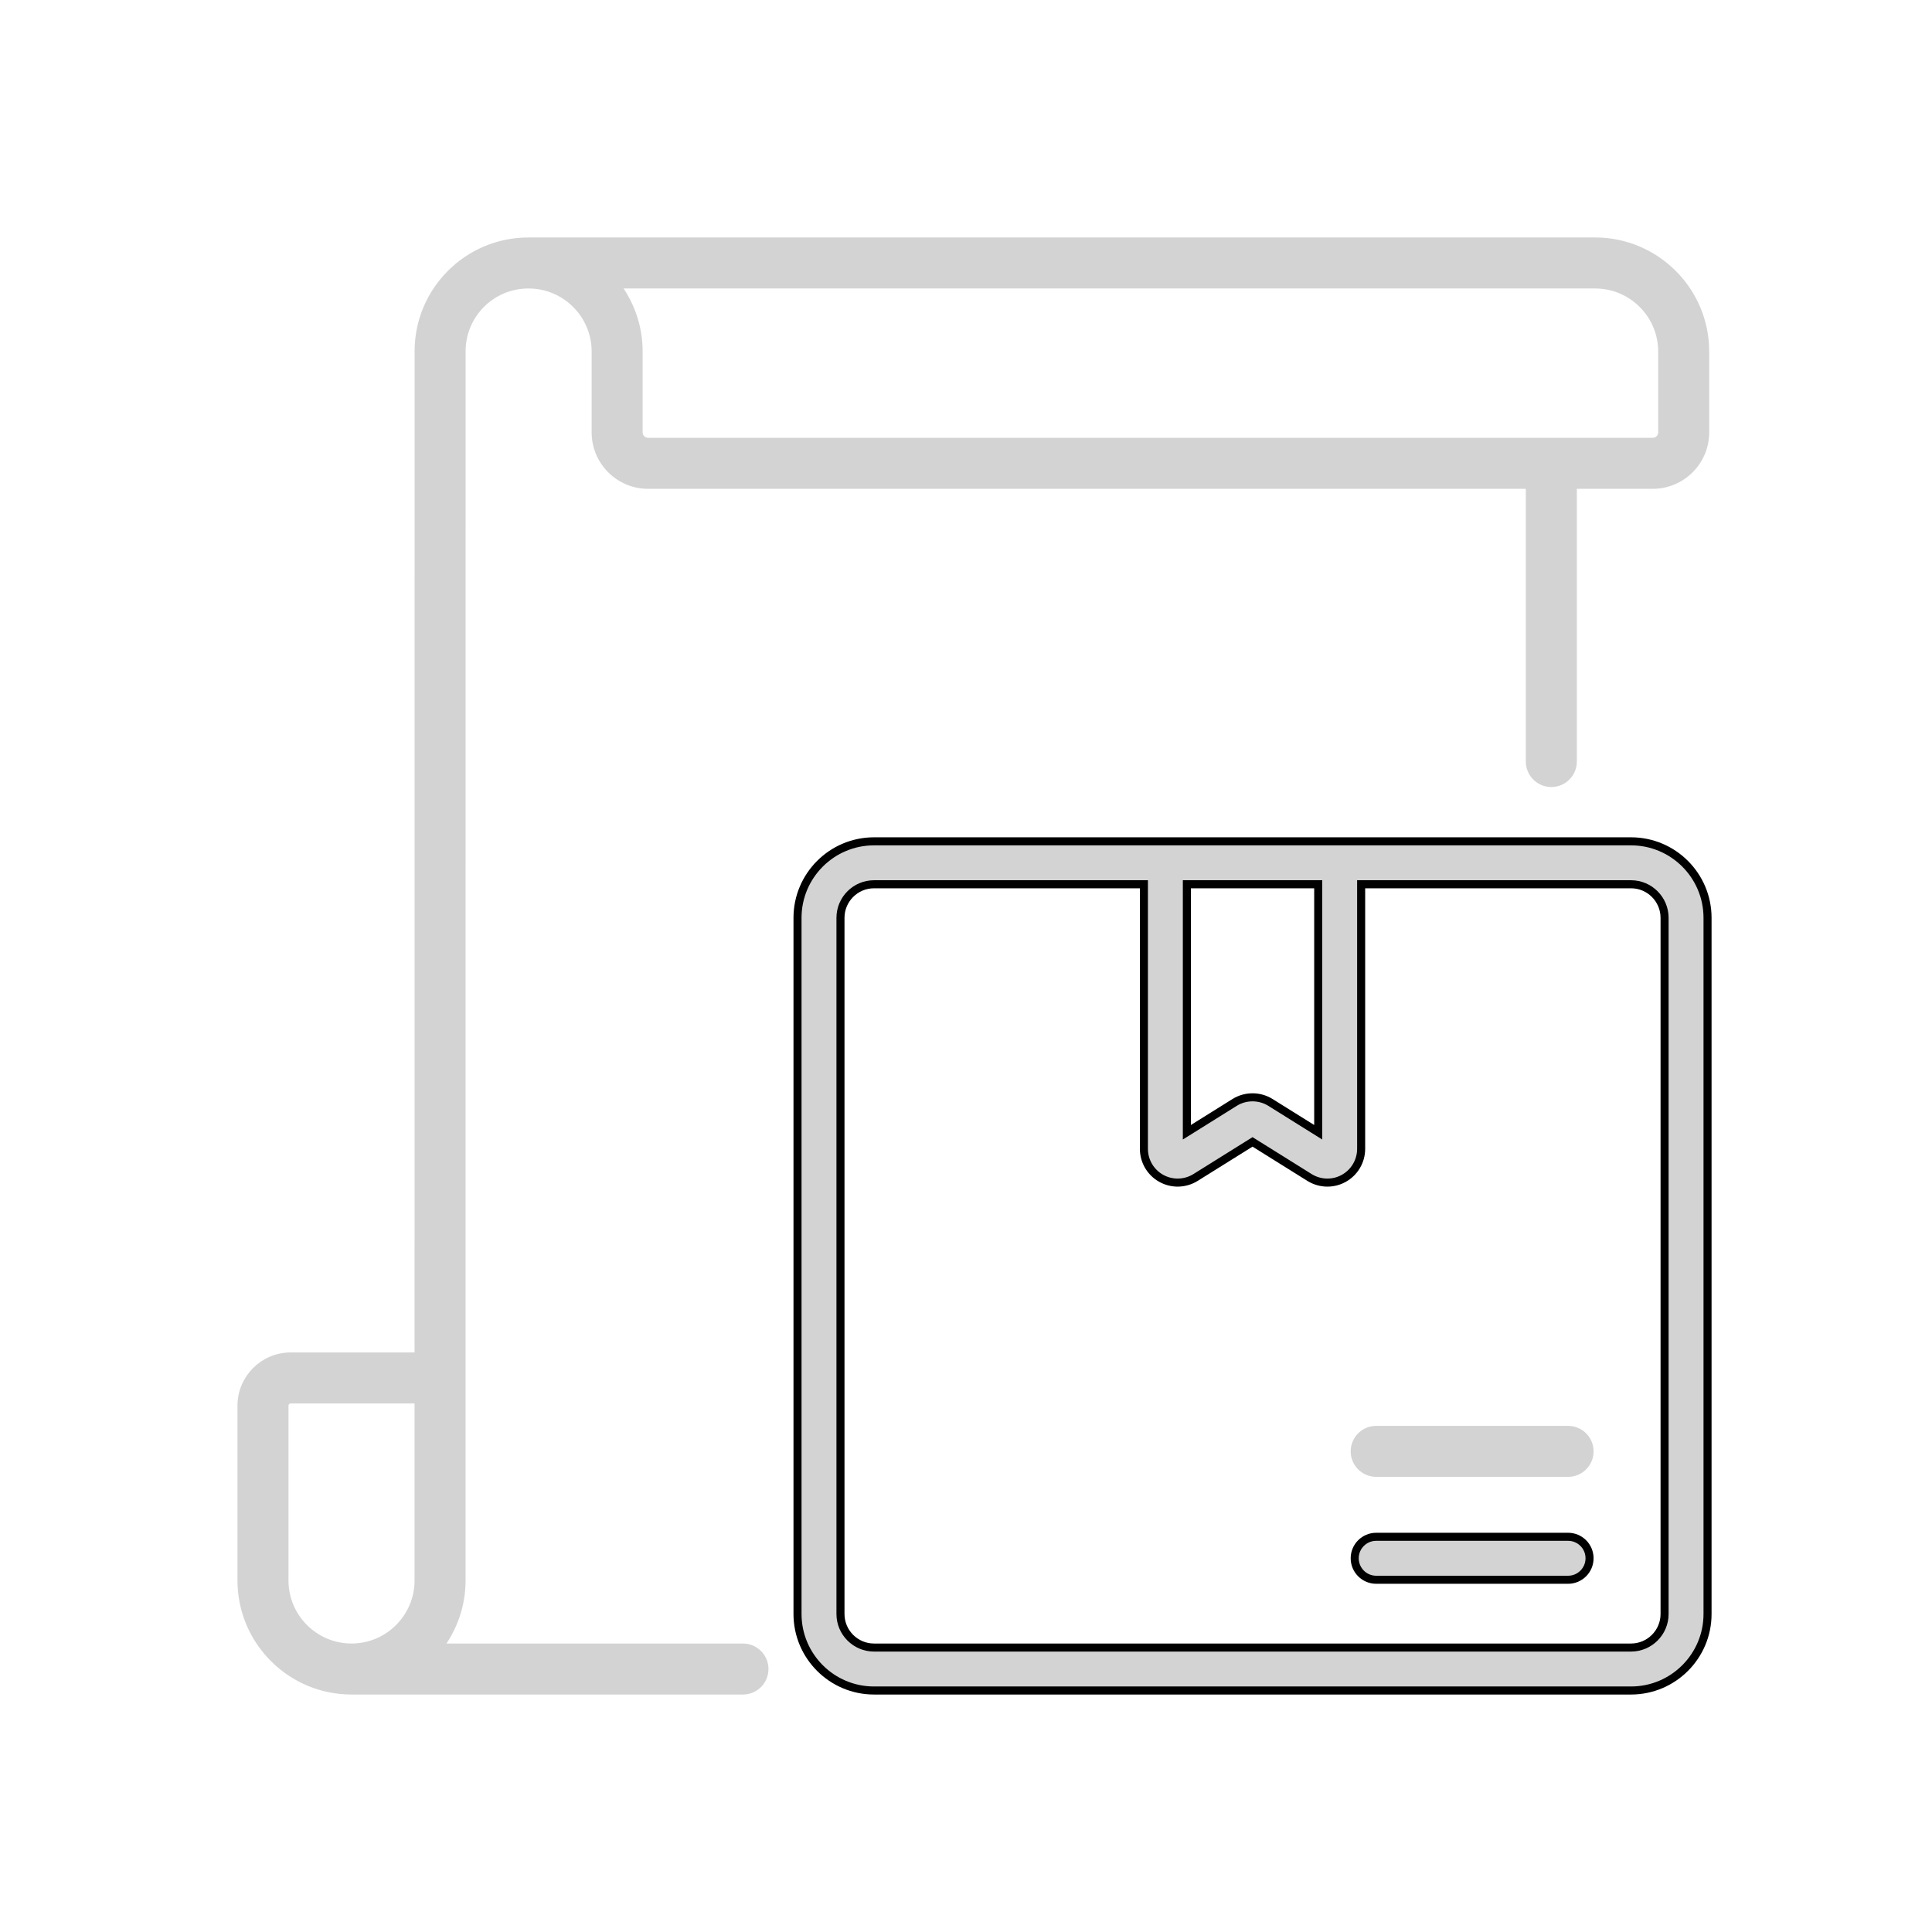
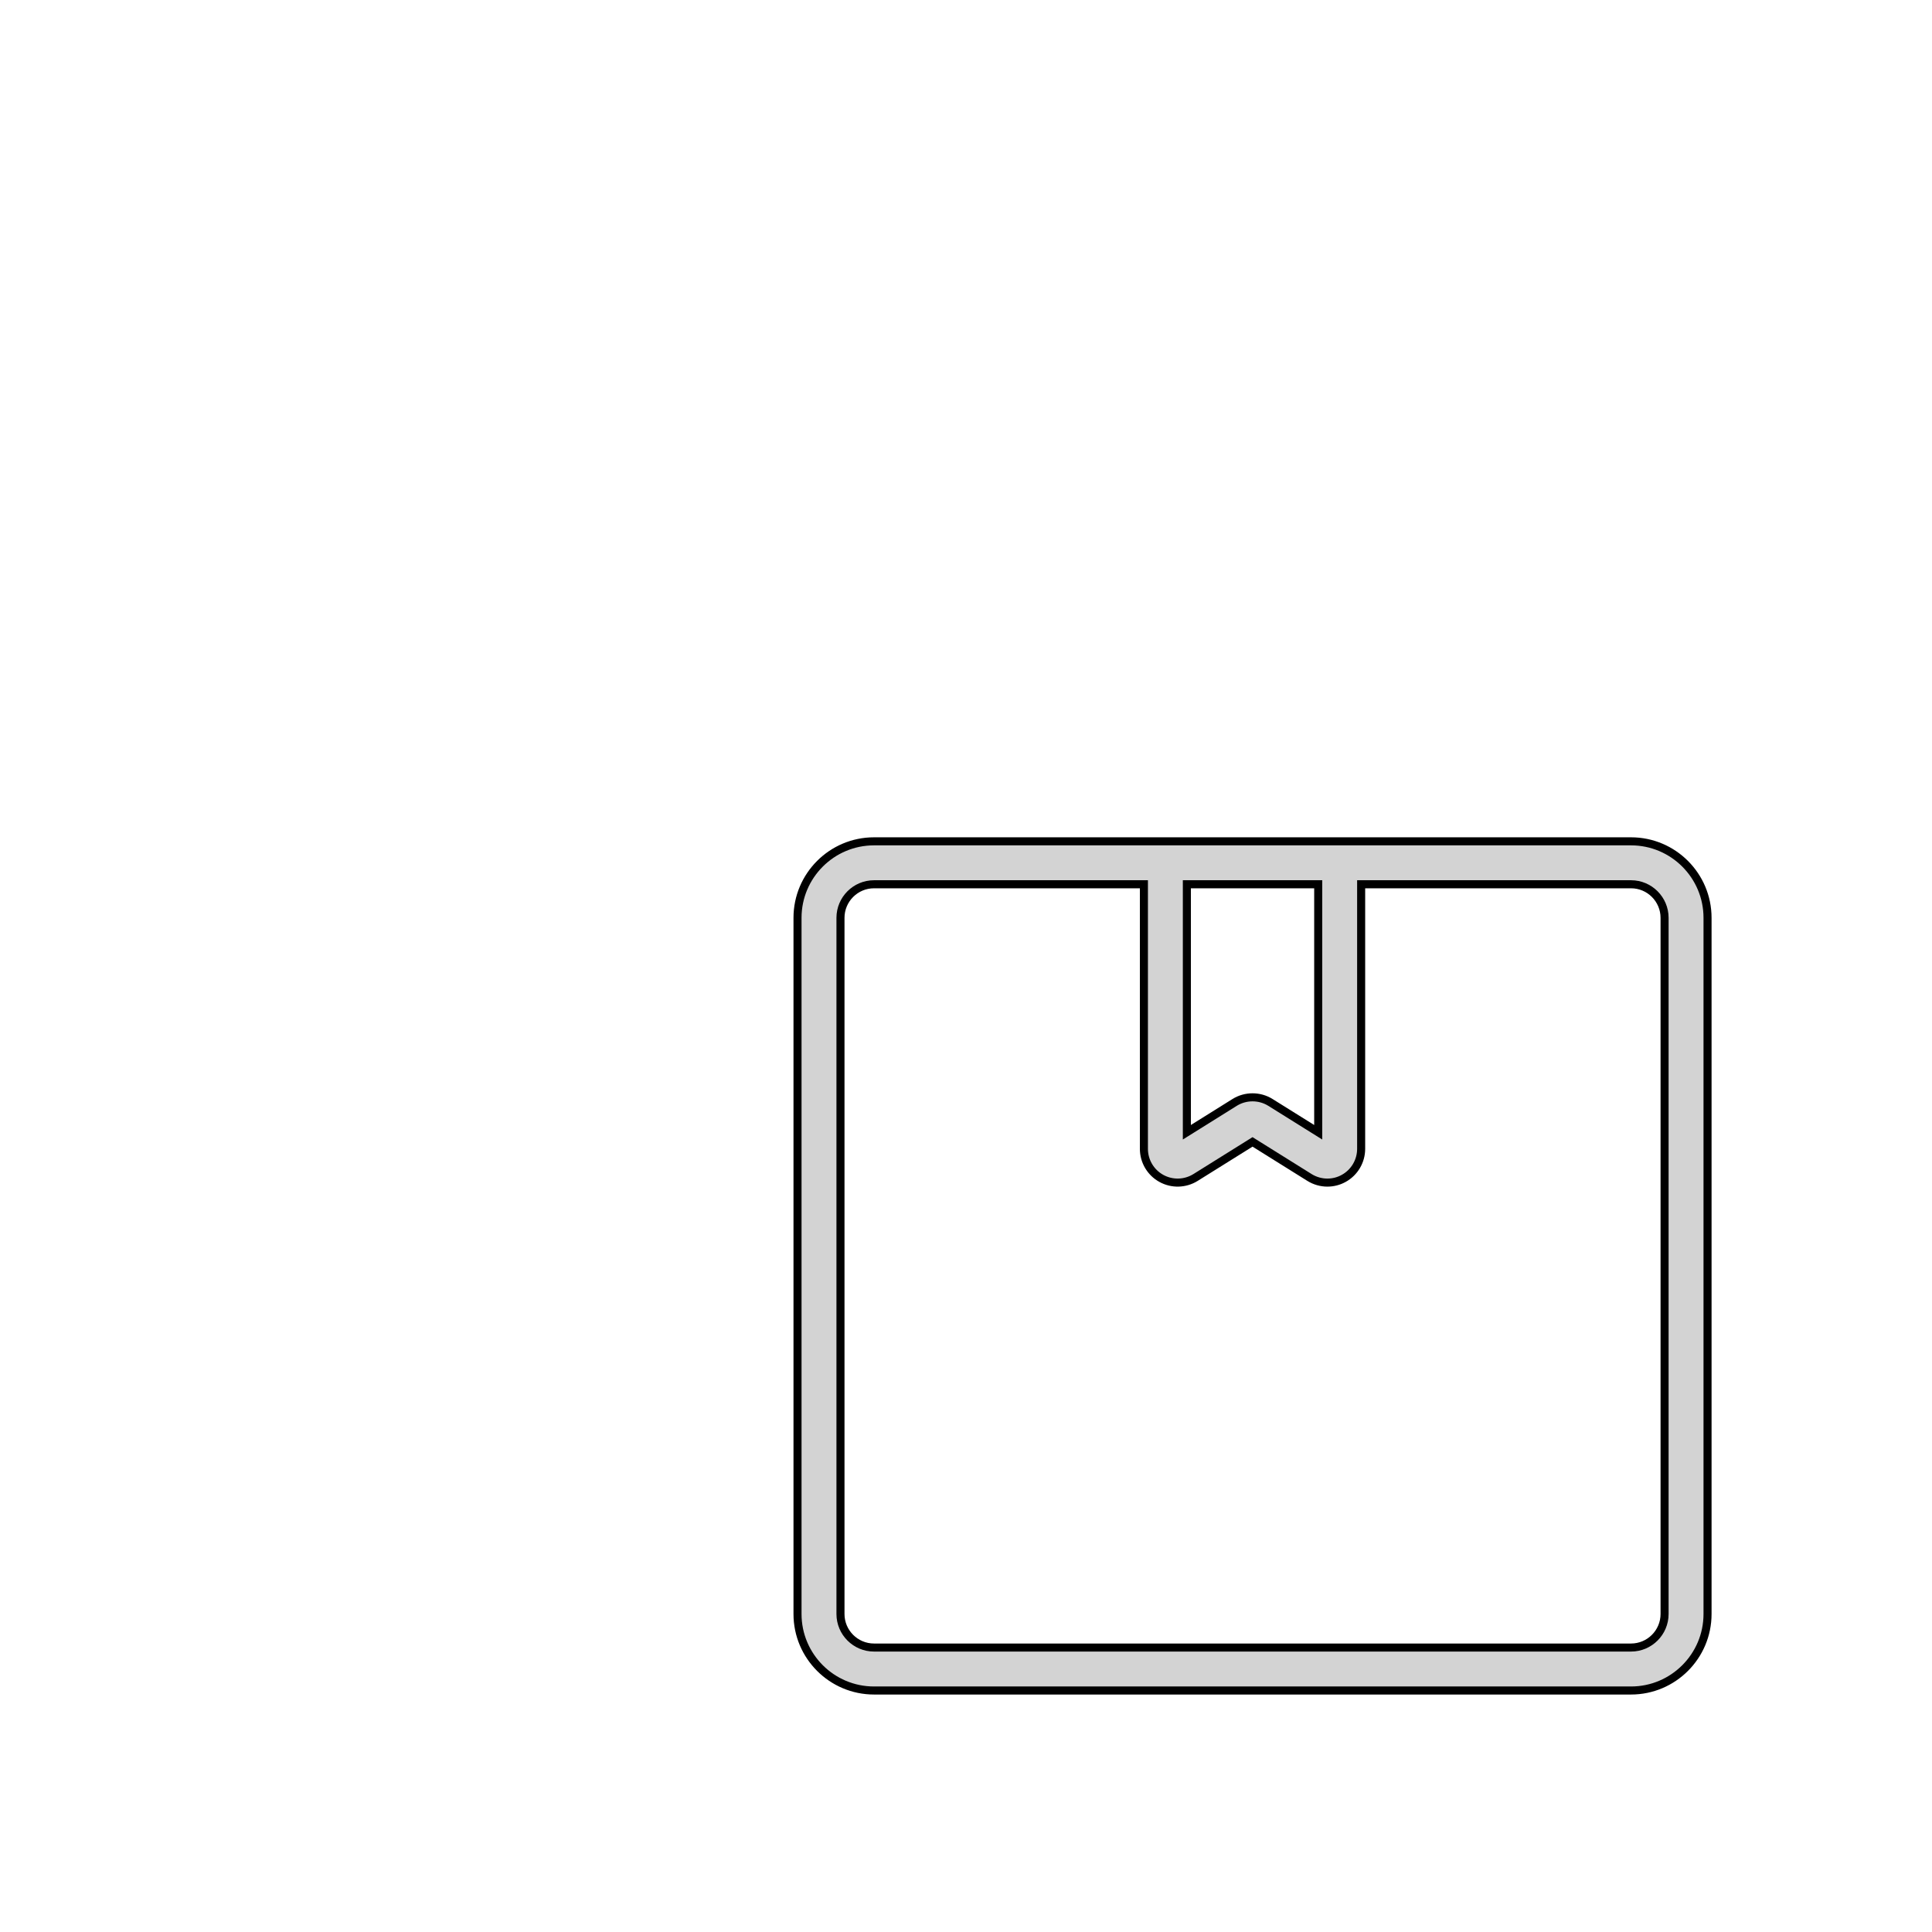
<svg xmlns="http://www.w3.org/2000/svg" width="72" height="72" viewBox="0 0 72 72" fill="none">
-   <path d="M27.688 61.399H16.347C16.881 60.707 17.2 59.84 17.2 58.9V51.352L17.202 13.088C17.202 11.716 18.317 10.601 19.689 10.601C19.691 10.601 19.692 10.6 19.694 10.6C19.696 10.6 19.698 10.601 19.699 10.601C21.078 10.601 22.199 11.722 22.199 13.1V16.114C22.199 17.191 23.075 18.067 24.152 18.067H57.013L57.013 28.38C57.013 28.822 57.371 29.18 57.813 29.18C58.255 29.18 58.614 28.822 58.614 28.38L58.614 18.067H61.593C62.67 18.067 63.547 17.191 63.547 16.114V13.1C63.547 10.839 61.707 9 59.447 9H19.699C19.698 9 19.696 9 19.694 9C19.692 9 19.691 9 19.689 9C17.435 9 15.601 10.834 15.601 13.088L15.6 50.552H10.833C9.822 50.552 9 51.374 9 52.385V58.9C9 61.161 10.839 63 13.1 63H27.688C28.13 63 28.488 62.642 28.488 62.2C28.488 61.758 28.13 61.399 27.688 61.399ZM59.447 10.601C60.825 10.601 61.946 11.722 61.946 13.1V16.114C61.946 16.308 61.788 16.466 61.593 16.466H24.152C23.957 16.466 23.799 16.308 23.799 16.114V13.1C23.799 12.16 23.481 11.293 22.947 10.601H59.447ZM10.601 58.9V52.385C10.601 52.257 10.705 52.152 10.833 52.152H15.599V58.9C15.599 60.278 14.478 61.399 13.1 61.399C11.722 61.399 10.601 60.278 10.601 58.9Z" fill="#D3D3D3" stroke="#D3D3D3" stroke-width="0.3" />
-   <path d="M58.438 53.288H51.287C50.845 53.288 50.486 53.646 50.486 54.088C50.486 54.53 50.845 54.888 51.287 54.888H58.438C58.88 54.888 59.238 54.53 59.238 54.088C59.238 53.646 58.88 53.288 58.438 53.288Z" fill="#D3D3D3" stroke="#D3D3D3" stroke-width="0.3" />
-   <path d="M58.438 57.272H51.287C50.845 57.272 50.486 57.63 50.486 58.072C50.486 58.514 50.845 58.873 51.287 58.873H58.438C58.88 58.873 59.238 58.514 59.238 58.072C59.238 57.63 58.88 57.272 58.438 57.272Z" fill="#D3D3D3" stroke="black" stroke-width="0.3" />
  <path d="M60.784 31.354H32.572C31 31.354 29.721 32.632 29.721 34.205V60.149C29.721 61.721 31 63 32.572 63H60.784C62.356 63 63.635 61.721 63.635 60.149V34.205C63.635 32.632 62.356 31.354 60.784 31.354ZM44.231 32.954H49.126V42.196L47.345 41.084C46.94 40.831 46.416 40.831 46.011 41.084L44.231 42.196V32.954ZM62.034 60.149C62.034 60.838 61.473 61.399 60.784 61.399H32.572C31.883 61.399 31.322 60.838 31.322 60.149V34.205C31.322 33.515 31.883 32.954 32.572 32.954H42.63V42.814C42.63 43.271 42.878 43.693 43.278 43.914C43.678 44.136 44.167 44.123 44.555 43.881L46.678 42.555L48.801 43.881C49.005 44.008 49.236 44.072 49.468 44.072C49.678 44.072 49.888 44.02 50.078 43.914C50.478 43.693 50.726 43.271 50.726 42.814V32.954H60.784C61.473 32.954 62.034 33.515 62.034 34.205V60.149H62.034Z" fill="#D3D3D3" stroke="black" stroke-width="0.3" />
</svg>